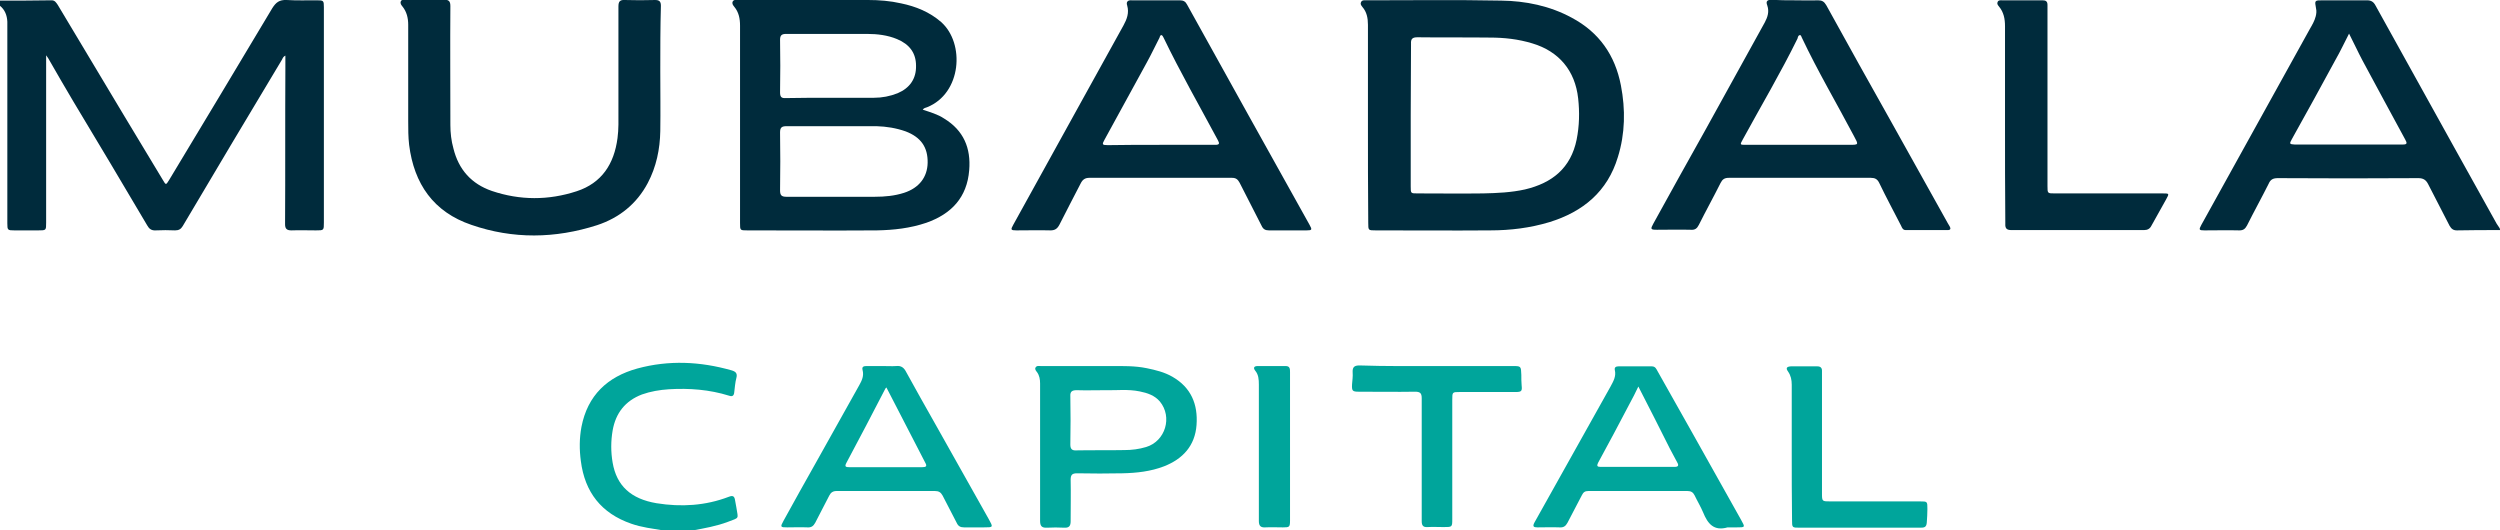
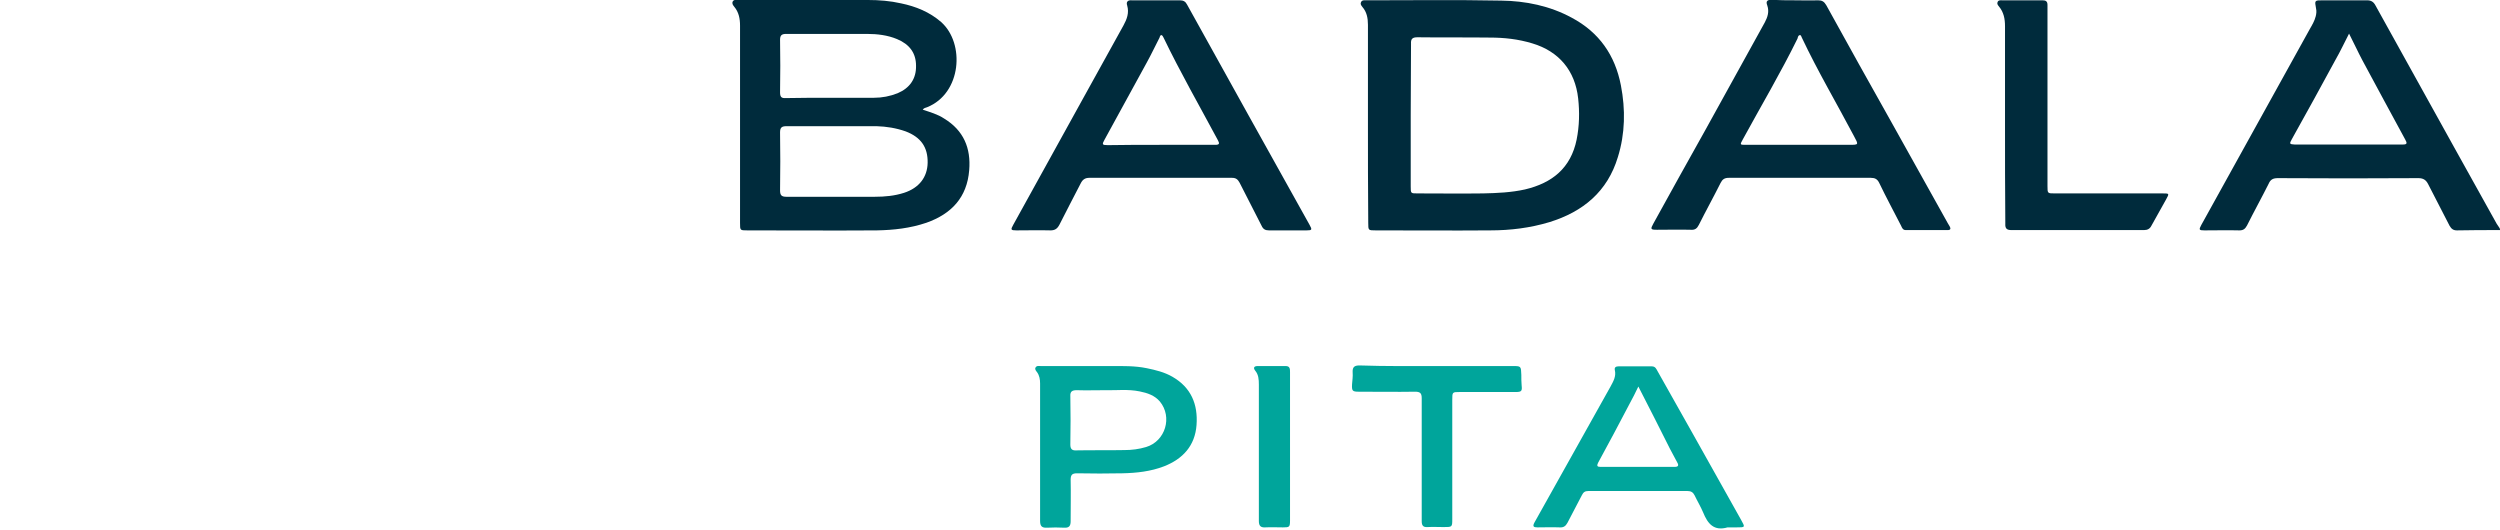
<svg xmlns="http://www.w3.org/2000/svg" version="1.1" id="Layer_1" x="0px" y="0px" viewBox="0 0 818.2 173.6" style="enable-background:new 0 0 818.2 173.6;" xml:space="preserve">
  <style type="text/css">
	.st0{fill:#002B3C;}
	.st1{fill:#00A59B;}
</style>
  <g>
-     <path class="st0" d="M0,0.2c5.6,0,11.2,0,16.9-0.1c1.1,0,1.5,0.8,2,1.5c7.2,12,14.3,23.9,21.5,35.9c4.3,7.1,8.6,14.3,12.9,21.4   c1,1.7,1,1.7,2,0.1C66.6,40.2,77.9,21.5,89.1,2.7c1.2-1.9,2.3-2.8,4.7-2.7c3.3,0.2,6.6,0.1,9.9,0.1c2.2,0,2.3,0.1,2.3,2.3   c0,7.6,0,15.2,0,22.8c0,15.9,0,31.7,0,47.6c0,2.6,0,2.6-2.6,2.6c-2.7,0-5.3-0.1-8,0c-1.5,0-2.1-0.5-2.1-2c0.1-16.9,0-33.9,0.1-50.8   c0-1.5,0-2.9,0-4.4c-0.7,0.3-0.9,0.9-1.1,1.3C81.4,37.6,70.6,55.8,59.8,74c-0.6,1-1.3,1.4-2.5,1.4c-2.1-0.1-4.2-0.1-6.3,0   c-1.4,0.1-2.2-0.5-2.8-1.6C40.2,60.2,32.1,46.7,24,33.2c-2.8-4.7-5.5-9.4-8.2-14.1c-0.1-0.2-0.3-0.4-0.7-1c0,1,0,1.5,0,2.1   c0,17.6,0,35.1,0,52.7c0,2.5,0,2.5-2.6,2.5c-2.6,0-5.2,0-7.8,0c-2.2,0-2.3-0.1-2.3-2.3c0-15.8,0-31.5,0-47.3c0-6.2,0-12.5,0-18.7   C2.3,5,1.6,3.2,0,1.9C0,1.3,0,0.7,0,0.2z" />
    <path class="st0" d="M818.2,75.3c-4.7,0-9.4,0-14.1,0.1c-1.2,0-1.8-0.5-2.4-1.5c-2.3-4.5-4.7-9.1-7-13.6c-0.7-1.4-1.6-2-3.2-2   c-15.3,0.1-30.7,0.1-46,0c-1.5,0-2.4,0.4-3,1.8c-2.3,4.6-4.8,9.1-7.1,13.7c-0.6,1.1-1.2,1.6-2.5,1.6c-3.8-0.1-7.6,0-11.4,0   c-1.8,0-1.9-0.2-1.1-1.7c11.8-21.4,23.7-42.7,35.5-64.1c0.8-1.4,1.6-2.7,2-4.3c0.2-0.8,0.3-1.7,0.1-2.5c-0.5-2.7-0.5-2.7,2.2-2.7   c4.8,0,9.7,0,14.5,0c1.3,0,2.1,0.5,2.7,1.6c8.6,15.6,17.3,31.1,25.9,46.7c4.6,8.3,9.2,16.5,13.8,24.8c0.3,0.5,0.7,1,1,1.5   C818.2,74.9,818.2,75.1,818.2,75.3z M768.8,11c-1.6,3.1-2.9,5.9-4.4,8.5c-4.7,8.7-9.5,17.4-14.3,26c-0.9,1.6-0.8,1.7,0.9,1.8   c11.8,0,23.6,0,35.4,0c1.5,0,1.4-0.5,0.8-1.6c-4.7-8.6-9.3-17.2-14-25.9C771.8,17.2,770.5,14.3,768.8,11z" />
-     <path class="st1" d="M217.1,173.6c-3.5-0.6-7.1-1-10.5-2.2c-9.8-3.4-15.2-10.3-16.5-20.5c-0.5-3.7-0.5-7.5,0.2-11.2   c2-10.3,8.5-16.4,18.3-19.1c10.3-2.8,20.6-2.3,30.8,0.6c1.4,0.4,2,1,1.6,2.5c-0.4,1.5-0.5,3.1-0.7,4.7c-0.1,1.1-0.6,1.5-1.7,1.1   c-6.4-2-13-2.5-19.7-2.1c-3,0.2-6,0.7-8.8,1.7c-5.5,2.1-8.6,6.1-9.6,11.8c-0.6,3.5-0.6,7,0,10.5c1.3,7.6,6,11.9,14.4,13.3   c8.1,1.3,16,0.8,23.6-2.1c1.5-0.6,1.9-0.1,2.1,1.3c0.1,0.7,0.3,1.5,0.4,2.2c0.6,3.9,1.1,3.2-2.8,4.7c-3.7,1.4-7.7,2.1-11.5,2.8   C223.4,173.6,220.2,173.6,217.1,173.6z" />
    <path class="st0" d="M302,35.9c2.4,0.8,4.9,1.5,7,2.9c6.4,3.9,8.8,9.7,8.2,16.9c-0.7,8.9-5.8,14.3-14,17.2   c-5.3,1.8-10.7,2.4-16.2,2.5c-14.1,0.1-28.3,0-42.4,0c-2.4,0-2.4,0-2.4-2.4c0-21.5,0-43.1,0-64.6c0-2.3-0.4-4.4-1.9-6.2   c-0.4-0.5-0.8-1-0.5-1.7c0.4-0.7,1.1-0.5,1.7-0.5c14.2,0,28.4,0,42.6,0c3.6,0,7.3,0.3,10.8,1.1c4.8,1,9.3,2.8,13.1,6.1   c7.9,7,6.7,23.4-4.6,27.9C302.9,35.3,302.4,35.3,302,35.9z M273.5,64.4c4.3,0,8.5,0,12.8,0c3.3,0,6.5-0.3,9.6-1.3   c4.9-1.6,7.6-5.1,7.7-9.8c0.1-5.1-2.2-8.4-7.2-10.3c-3.1-1.1-6.3-1.6-9.5-1.7c-9.8,0-19.6,0-29.5,0c-1.5,0-2.1,0.4-2.1,2   c0.1,6.3,0.1,12.7,0,19c0,1.5,0.4,2.1,2,2.1C262.7,64.4,268.1,64.4,273.5,64.4z M271.9,32c4.7,0,9.4,0,14.1,0   c2.7,0,5.3-0.5,7.8-1.5c4-1.7,6.1-4.8,6-9c0-4.1-2.1-7-6.2-8.7c-3.1-1.3-6.5-1.7-9.8-1.7c-8.8,0-17.7,0-26.5,0c-1.4,0-2,0.4-2,1.9   c0.1,5.7,0.1,11.4,0,17.2c0,1.5,0.4,2,1.9,1.9C262.1,32,267,32,271.9,32z" />
    <path class="st0" d="M447.7,40.1c0-10.7,0-21.3,0-32c0-2.2-0.4-4.2-1.8-5.8c-0.4-0.5-0.8-1-0.4-1.7c0.3-0.6,1-0.5,1.5-0.5   c14.8,0,29.5-0.2,44.3,0.1c8,0.1,15.9,1.7,23.1,5.6c9,4.8,14.2,12.3,16.1,22.2c1.5,7.8,1.4,15.7-1,23.4   c-3.4,11.3-11.4,17.9-22.4,21.3c-6.3,1.9-12.8,2.7-19.3,2.7c-12.5,0.1-25.1,0-37.6,0c-2.4,0-2.4,0-2.4-2.5   C447.7,62,447.7,51,447.7,40.1z M461.7,37.7c0,7.8,0,15.5,0,23.3c0,2.3,0,2.3,2.2,2.3c7.2,0,14.3,0.1,21.5,0   c4.6-0.1,9.2-0.3,13.7-1.3c8.9-2.1,15-7,16.9-16.3c0.9-4.5,1-9,0.5-13.5c-1-9.1-6.3-15.4-15-18c-4.6-1.4-9.2-1.9-13.9-1.9   c-7.9-0.1-15.8,0-23.7-0.1c-1.6,0-2.2,0.5-2.1,2.1C461.8,22.1,461.7,29.9,461.7,37.7z" />
    <path class="st0" d="M587.5,0.1c2.5,0,5,0.1,7.5,0c1.3,0,2,0.4,2.7,1.6c7.1,12.9,14.3,25.8,21.5,38.6c6.1,10.9,12.2,21.9,18.3,32.8   c0.2,0.3,0.4,0.7,0.6,1c0.4,0.7,0.3,1.2-0.6,1.2c-4.6,0-9.2,0-13.8,0c-0.9,0-1.2-0.7-1.5-1.4c-2.4-4.7-4.9-9.3-7.2-14.1   c-0.6-1.2-1.4-1.6-2.7-1.6c-15.5,0-31,0-46.5,0c-1.4,0-2.1,0.5-2.7,1.7c-2.3,4.6-4.8,9.1-7.1,13.7c-0.6,1.2-1.3,1.7-2.6,1.6   c-3.7-0.1-7.4,0-11.1,0c-2.1,0-2.2-0.2-1.2-2c5.6-10.2,11.3-20.4,17-30.6c6.5-11.7,13-23.5,19.5-35.3c0.9-1.7,1.5-3.5,0.8-5.5   c-0.6-1.5,0.1-1.9,1.6-1.9C582.3,0.1,584.9,0.1,587.5,0.1z M588.8,47.4c5.4,0,10.9,0,16.3,0c3.3,0,3.2,0,1.7-2.8   c-5.7-10.8-11.9-21.3-17.1-32.3c-0.2-0.3-0.2-0.9-0.7-0.8c-0.5,0.1-0.6,0.7-0.7,1.1c-5.5,11.2-11.9,22-17.9,33c-1,1.8-1,1.8,1,1.8   C577.3,47.4,583.1,47.4,588.8,47.4z" />
    <path class="st0" d="M378.6,0.1c2.5,0,5,0,7.5,0c1.2,0,1.9,0.4,2.4,1.4c13.3,24,26.7,48.1,40.1,72.1c0.9,1.6,0.8,1.8-1,1.8   c-4.1,0-8.2,0-12.3,0c-1.2,0-1.9-0.4-2.4-1.5c-2.4-4.7-4.8-9.4-7.2-14.1c-0.6-1.1-1.2-1.6-2.5-1.6c-15.6,0-31.1,0-46.7,0   c-1.4,0-2.2,0.6-2.8,1.8c-2.3,4.5-4.7,9-7,13.6c-0.7,1.3-1.5,1.8-2.9,1.8c-3.7-0.1-7.4,0-11.1,0c-1.9,0-2-0.2-1.1-1.8   c7.5-13.6,15.1-27.3,22.6-40.9c4.5-8.1,9-16.3,13.5-24.4c1.1-2,1.9-4.1,1.2-6.5c-0.4-1.2,0.2-1.8,1.5-1.7   C373.2,0.1,375.9,0.1,378.6,0.1z M379.8,47.4c6,0,11.9,0,17.9,0c1.4,0,1.5-0.4,0.9-1.5c-6-11.2-12.3-22.2-17.8-33.6   c-0.1-0.3-0.4-0.7-0.6-0.8c-0.5-0.1-0.6,0.5-0.7,0.8c-1.4,2.7-2.7,5.5-4.2,8.2c-4.6,8.4-9.2,16.8-13.8,25.2   c-0.9,1.6-0.8,1.8,1.1,1.8C368.2,47.4,374,47.4,379.8,47.4z" />
-     <path class="st0" d="M216.1,23c0,6.6,0.1,13.3,0,19.9c-0.1,5.9-1.3,11.7-4.1,17c-3.6,6.8-9.3,11.4-16.6,13.8   c-13.7,4.4-27.5,4.6-41.1-0.1c-12.4-4.2-18.8-13.4-20.4-26.2c-0.3-2.6-0.3-5.2-0.3-7.8c0-10.5,0-21,0-31.5c0-2.2-0.5-4.3-1.9-6   c-0.4-0.5-0.8-1-0.5-1.7c0.3-0.6,1-0.5,1.5-0.5c4.2,0,8.4,0.1,12.6,0c1.6,0,2.1,0.5,2.1,2.1c-0.1,13,0,26,0,38.9   c0,2.6,0.3,5.2,1,7.7c1.7,6.9,5.9,11.6,12.6,13.9c9.2,3.1,18.5,3.1,27.7,0.1c8.3-2.7,12.3-9,13.4-17.4c0.4-2.9,0.3-5.9,0.3-8.8   c0-11.4,0-22.9,0-34.3c0-1.6,0.5-2.2,2.1-2.1c3.3,0.1,6.6,0.1,9.9,0c1.4,0,1.9,0.5,1.9,1.9C216.1,9,216.1,16,216.1,23   C216.1,23,216.1,23,216.1,23z" />
    <path class="st0" d="M656.2,40.4c0-10.6,0-21.2,0-31.8c0-2.4-0.4-4.6-2-6.5c-0.4-0.5-0.7-0.9-0.4-1.5c0.3-0.6,0.9-0.5,1.4-0.5   c4.4,0,8.9,0,13.3,0c1.1,0,1.6,0.4,1.6,1.5c0,0.6,0,1.1,0,1.7c0,19.2,0,38.4,0,57.6c0,2.4,0,2.4,2.4,2.4c11.8,0,23.5,0,35.3,0   c2.2,0,2.2,0,1.1,2c-1.6,2.9-3.2,5.7-4.8,8.6c-0.5,1-1.3,1.4-2.4,1.4c-14.5,0-29,0-43.4,0c-1.5,0-2.1-0.5-2-2.1   C656.2,62.3,656.2,51.4,656.2,40.4z" />
-     <path class="st1" d="M289,119.8c1.4,0,2.8,0.1,4.3,0c1.7-0.2,2.6,0.6,3.3,2c3.1,5.6,6.2,11.2,9.4,16.8   c5.9,10.4,11.7,20.9,17.6,31.3c1.5,2.7,1.5,2.7-1.6,2.7c-2.2,0-4.3,0-6.5,0c-1.2,0-1.9-0.4-2.4-1.5c-1.5-3-3.1-5.9-4.6-8.9   c-0.6-1.1-1.3-1.5-2.5-1.5c-10.7,0-21.5,0-32.2,0c-1.2,0-1.9,0.5-2.4,1.5c-1.5,3-3.1,5.9-4.6,8.9c-0.6,1.1-1.3,1.6-2.6,1.5   c-2.2-0.1-4.3,0-6.5,0c-2.3,0-2.4-0.1-1.3-2.1c3.5-6.4,7.1-12.8,10.7-19.2c4.7-8.4,9.4-16.8,14.1-25.2c0.9-1.6,1.6-3.1,1.1-5   c-0.3-1.1,0.4-1.3,1.3-1.3C285.4,119.8,287.2,119.8,289,119.8C289,119.8,289,119.8,289,119.8z M290.1,126.8   c-0.2,0.2-0.3,0.3-0.4,0.5c-4.2,8.1-8.4,16.2-12.7,24.2c-0.7,1.3-0.1,1.4,1,1.4c7.9,0,15.9,0,23.8,0c1.3,0,1.7-0.3,1-1.5   C298.6,143.2,294.4,135.1,290.1,126.8z" />
    <path class="st1" d="M565.4,172.6c-4.5,1.3-6.5-1.2-8-4.9c-0.8-1.9-1.9-3.7-2.8-5.6c-0.5-1-1.2-1.4-2.3-1.4c-10.8,0-21.7,0-32.5,0   c-1.1,0-1.6,0.4-2.1,1.4c-1.5,3-3.2,6-4.7,9c-0.6,1.1-1.3,1.6-2.6,1.5c-2.4-0.1-4.8,0-7.2,0c-1.3,0-1.7-0.3-1-1.6   c8.3-14.8,16.6-29.7,24.9-44.5c0.9-1.7,1.9-3.3,1.4-5.4c-0.2-0.9,0.4-1.2,1.2-1.2c3.6,0,7.3,0,10.9,0c1.2,0,1.5,0.9,1.9,1.6   c3.9,6.9,7.7,13.7,11.6,20.6c5.2,9.3,10.5,18.7,15.7,28c1.4,2.5,1.4,2.5-1.4,2.5C567.4,172.6,566.4,172.6,565.4,172.6z    M536.2,126.5c-1,2.1-1.9,3.9-2.9,5.7c-3.4,6.5-6.8,12.9-10.3,19.3c-0.5,1-0.2,1.3,0.8,1.3c8.1,0,16.2,0,24.3,0   c1.2,0,1.4-0.5,0.8-1.5c-0.8-1.5-1.6-3-2.4-4.5C543.2,140.2,539.8,133.5,536.2,126.5z" />
    <path class="st1" d="M340.4,147.8c0-7.4,0-14.8,0-22.3c0-1.3-0.2-2.6-1-3.7c-0.3-0.4-0.8-0.9-0.5-1.5c0.4-0.7,1.1-0.5,1.7-0.5   c7.7,0,15.3,0,23,0c3.9,0,7.8-0.1,11.7,0.7c2.9,0.6,5.8,1.3,8.4,2.8c6.1,3.5,8.4,9,7.9,15.8c-0.5,6.8-4.5,11.1-10.6,13.5   c-4.4,1.7-9,2.2-13.7,2.3c-4.9,0.1-9.9,0.1-14.8,0c-1.6,0-2.1,0.5-2.1,2.1c0.1,4.5,0,9.1,0,13.6c0,1.5-0.5,2.2-2.1,2.1   c-1.9-0.1-3.8-0.1-5.6,0c-1.7,0.1-2.3-0.5-2.3-2.2C340.4,162.9,340.4,155.4,340.4,147.8z M362.1,127.7c-3.7,0-6.7,0.1-9.7,0   c-1.5,0-2.2,0.4-2.1,2c0.1,5.3,0.1,10.5,0,15.8c0,1.5,0.6,2,2,1.9c5.2-0.1,10.4,0,15.7-0.1c2.4,0,4.8-0.3,7.1-1   c6.3-1.9,8.7-9.8,4.5-14.9c-1.7-2-4.1-2.8-6.6-3.3C369.1,127.3,365.3,127.8,362.1,127.7z" />
    <path class="st1" d="M470.5,119.8c8.2,0,16.3,0,24.5,0c2.8,0,2.8,0,2.9,2.9c0,1.1,0,2.3,0.1,3.4c0.2,1.9,0,2.2-2,2.2   c-6.1,0-12.1,0-18.2,0c-2.5,0-2.5,0-2.5,2.6c0,13,0,25.9,0,38.9c0,2.7,0,2.7-2.8,2.7c-1.8,0-3.5-0.1-5.3,0   c-1.4,0.1-1.9-0.5-1.9-1.9c0-6.6,0-13.3,0-19.9c0-6.8,0-13.6,0-20.4c0-1.7-0.6-2.1-2.2-2.1c-6.1,0.1-12.3,0-18.4,0   c-2.1,0-2.3-0.3-2.2-2.4c0.1-1.3,0.3-2.6,0.2-3.9c-0.1-1.7,0.5-2.3,2.2-2.3C453.6,119.9,462.1,119.8,470.5,119.8z" />
-     <path class="st1" d="M586.4,147.8c0-7.3,0-14.6,0-21.9c0-1.6-0.3-3-1.2-4.3c-0.8-1.1-0.5-1.6,0.9-1.7c2.9,0,5.8,0,8.7,0   c1,0,1.5,0.5,1.5,1.4c0,0.6,0,1.1,0,1.7c0,12.8,0,25.6,0,38.4c0,2.7,0,2.7,2.8,2.7c9.8,0,19.5,0,29.3,0c2.4,0,2.4,0,2.4,2.5   c0,1.5-0.1,2.9-0.2,4.4c-0.1,1.6-0.9,1.7-2.1,1.7c-6.9,0-13.7,0-20.6,0c-6.3,0-12.6,0-18.9,0c-2.5,0-2.5,0-2.5-2.6   C586.4,162.6,586.4,155.2,586.4,147.8z" />
    <path class="st1" d="M422.2,146.3c0,8,0,16,0,24c0,2.2-0.2,2.3-2.3,2.3c-1.9,0-3.9-0.1-5.8,0c-1.6,0.1-2.1-0.6-2.1-2.1   c0-7.3,0-14.5,0-21.8c0-7.6,0-15.2,0-22.8c0-1.7-0.1-3.3-1.2-4.6c-0.7-0.9-0.4-1.5,0.8-1.5c3.1,0,6.1,0,9.2,0c1.4,0,1.4,1,1.4,2   c0,4.8,0,9.6,0,14.4C422.2,139.6,422.2,143,422.2,146.3z" />
  </g>
</svg>